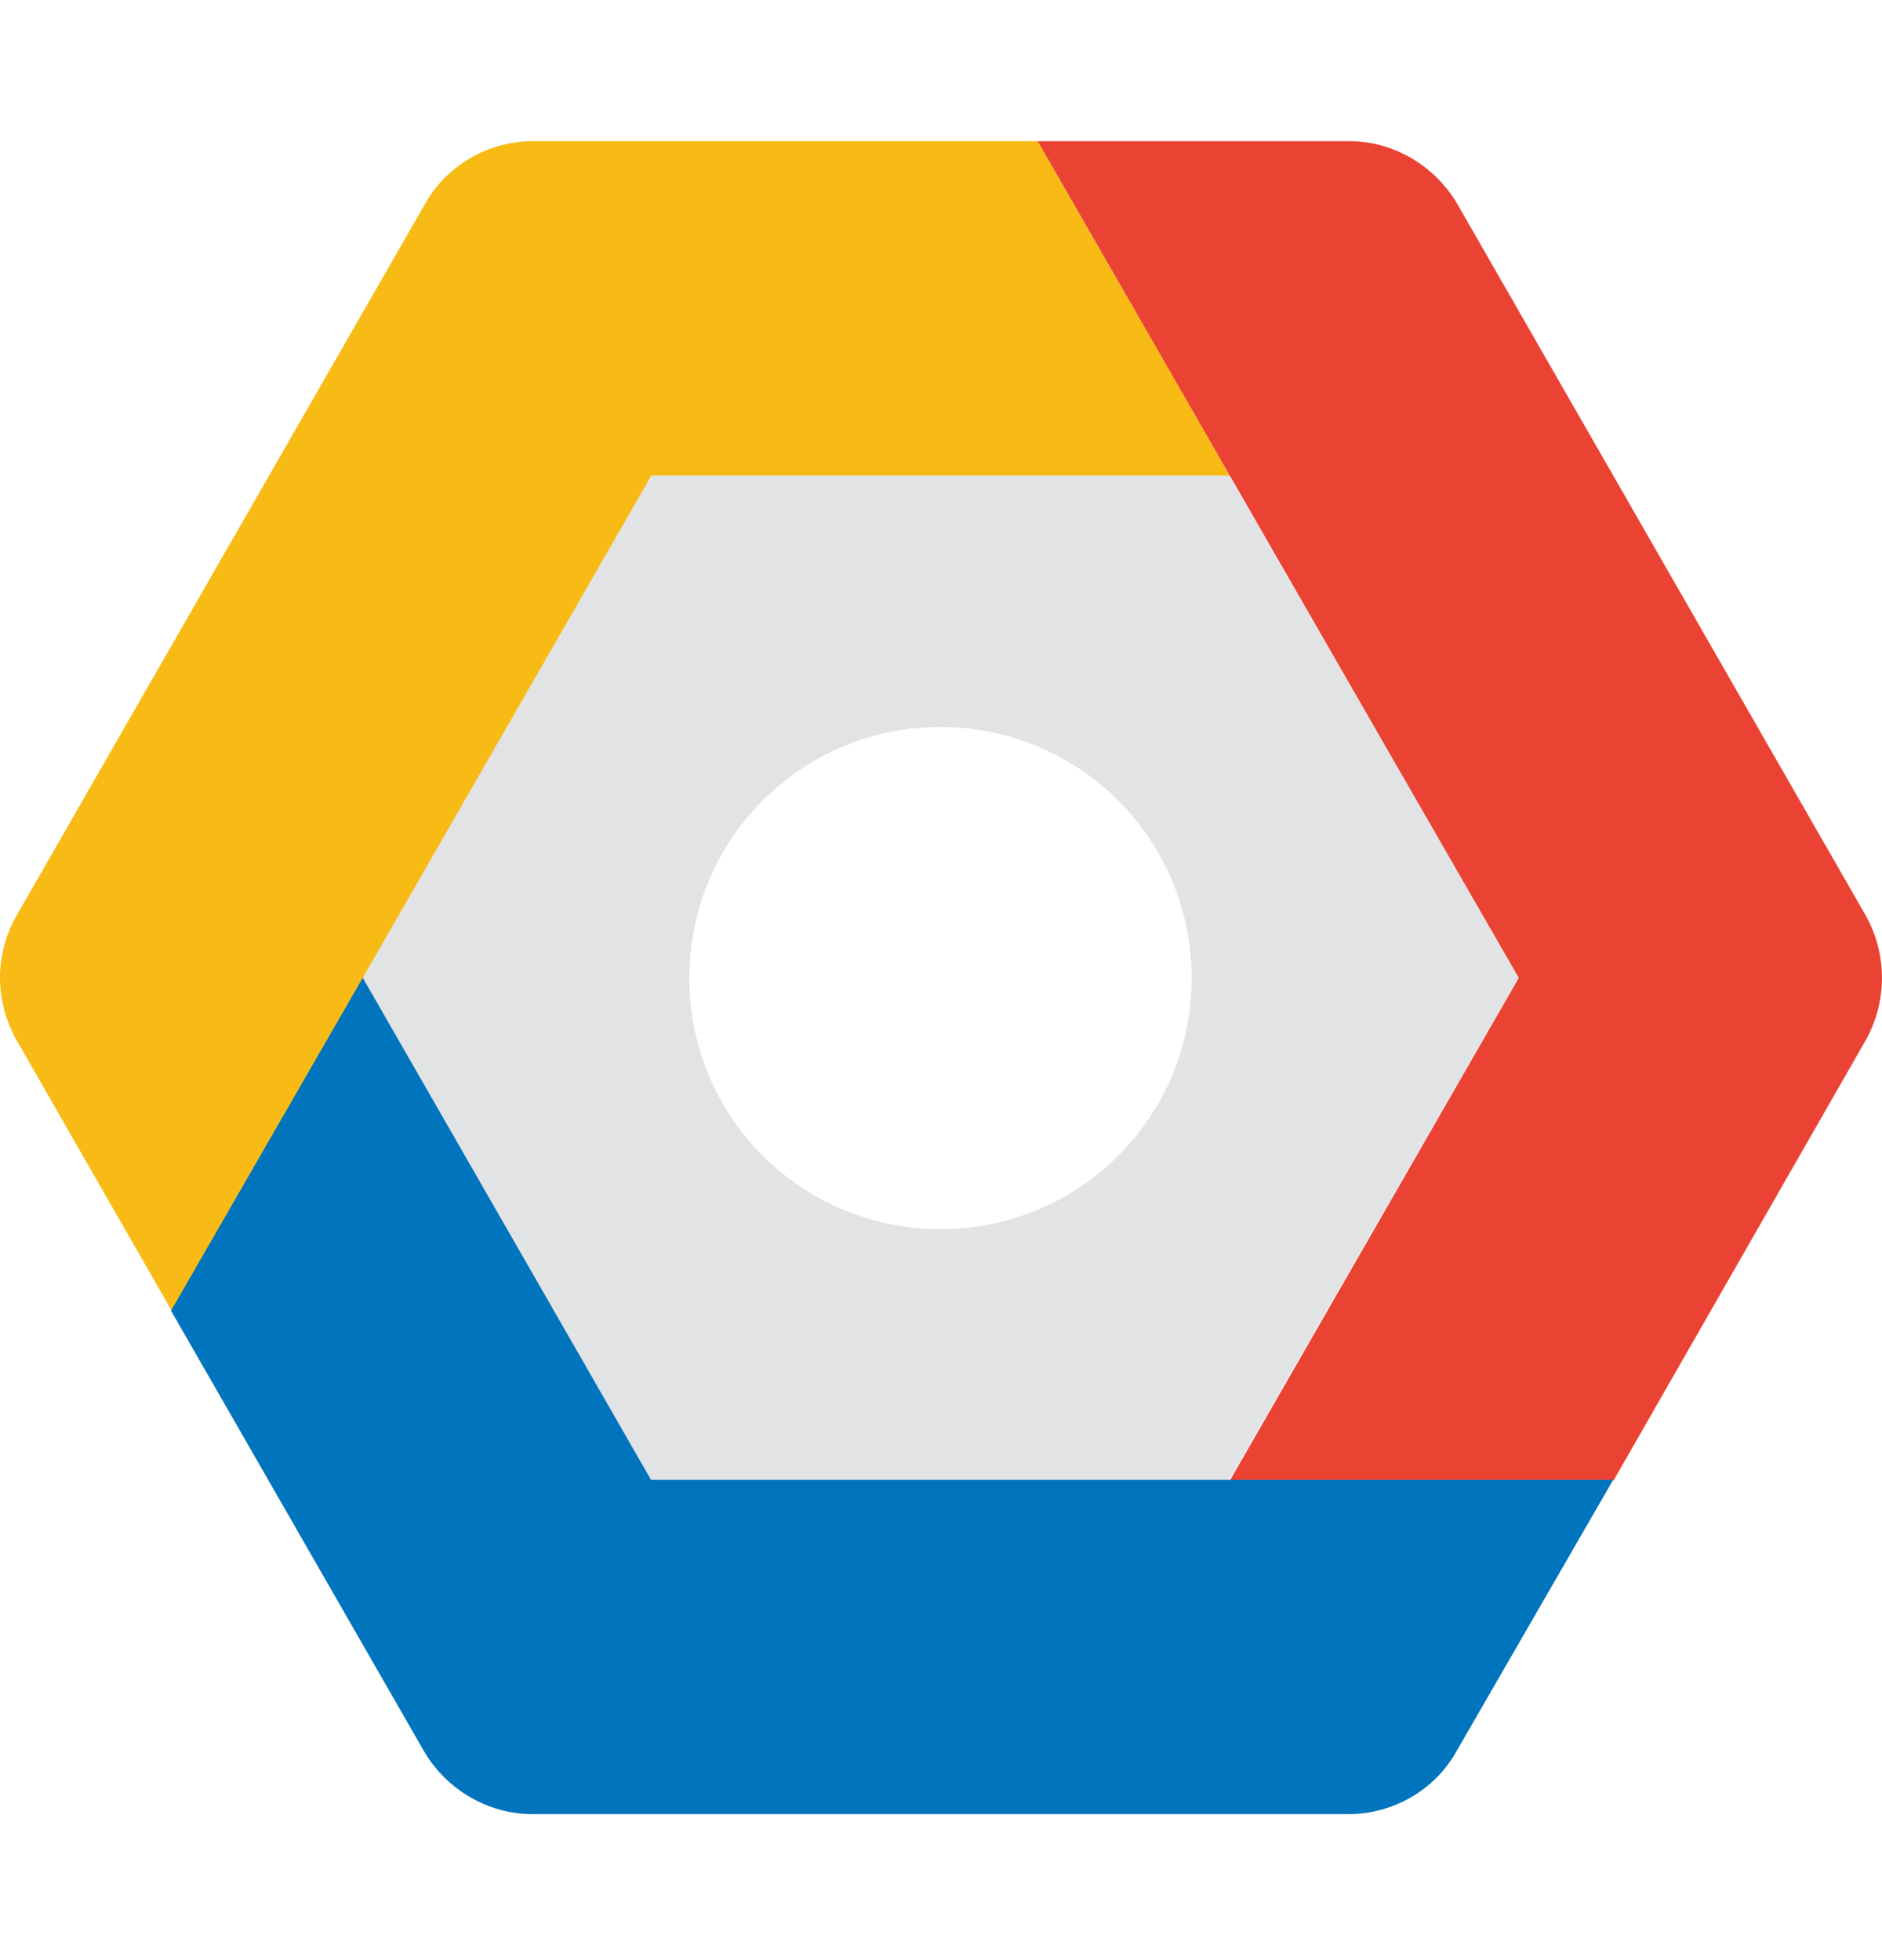
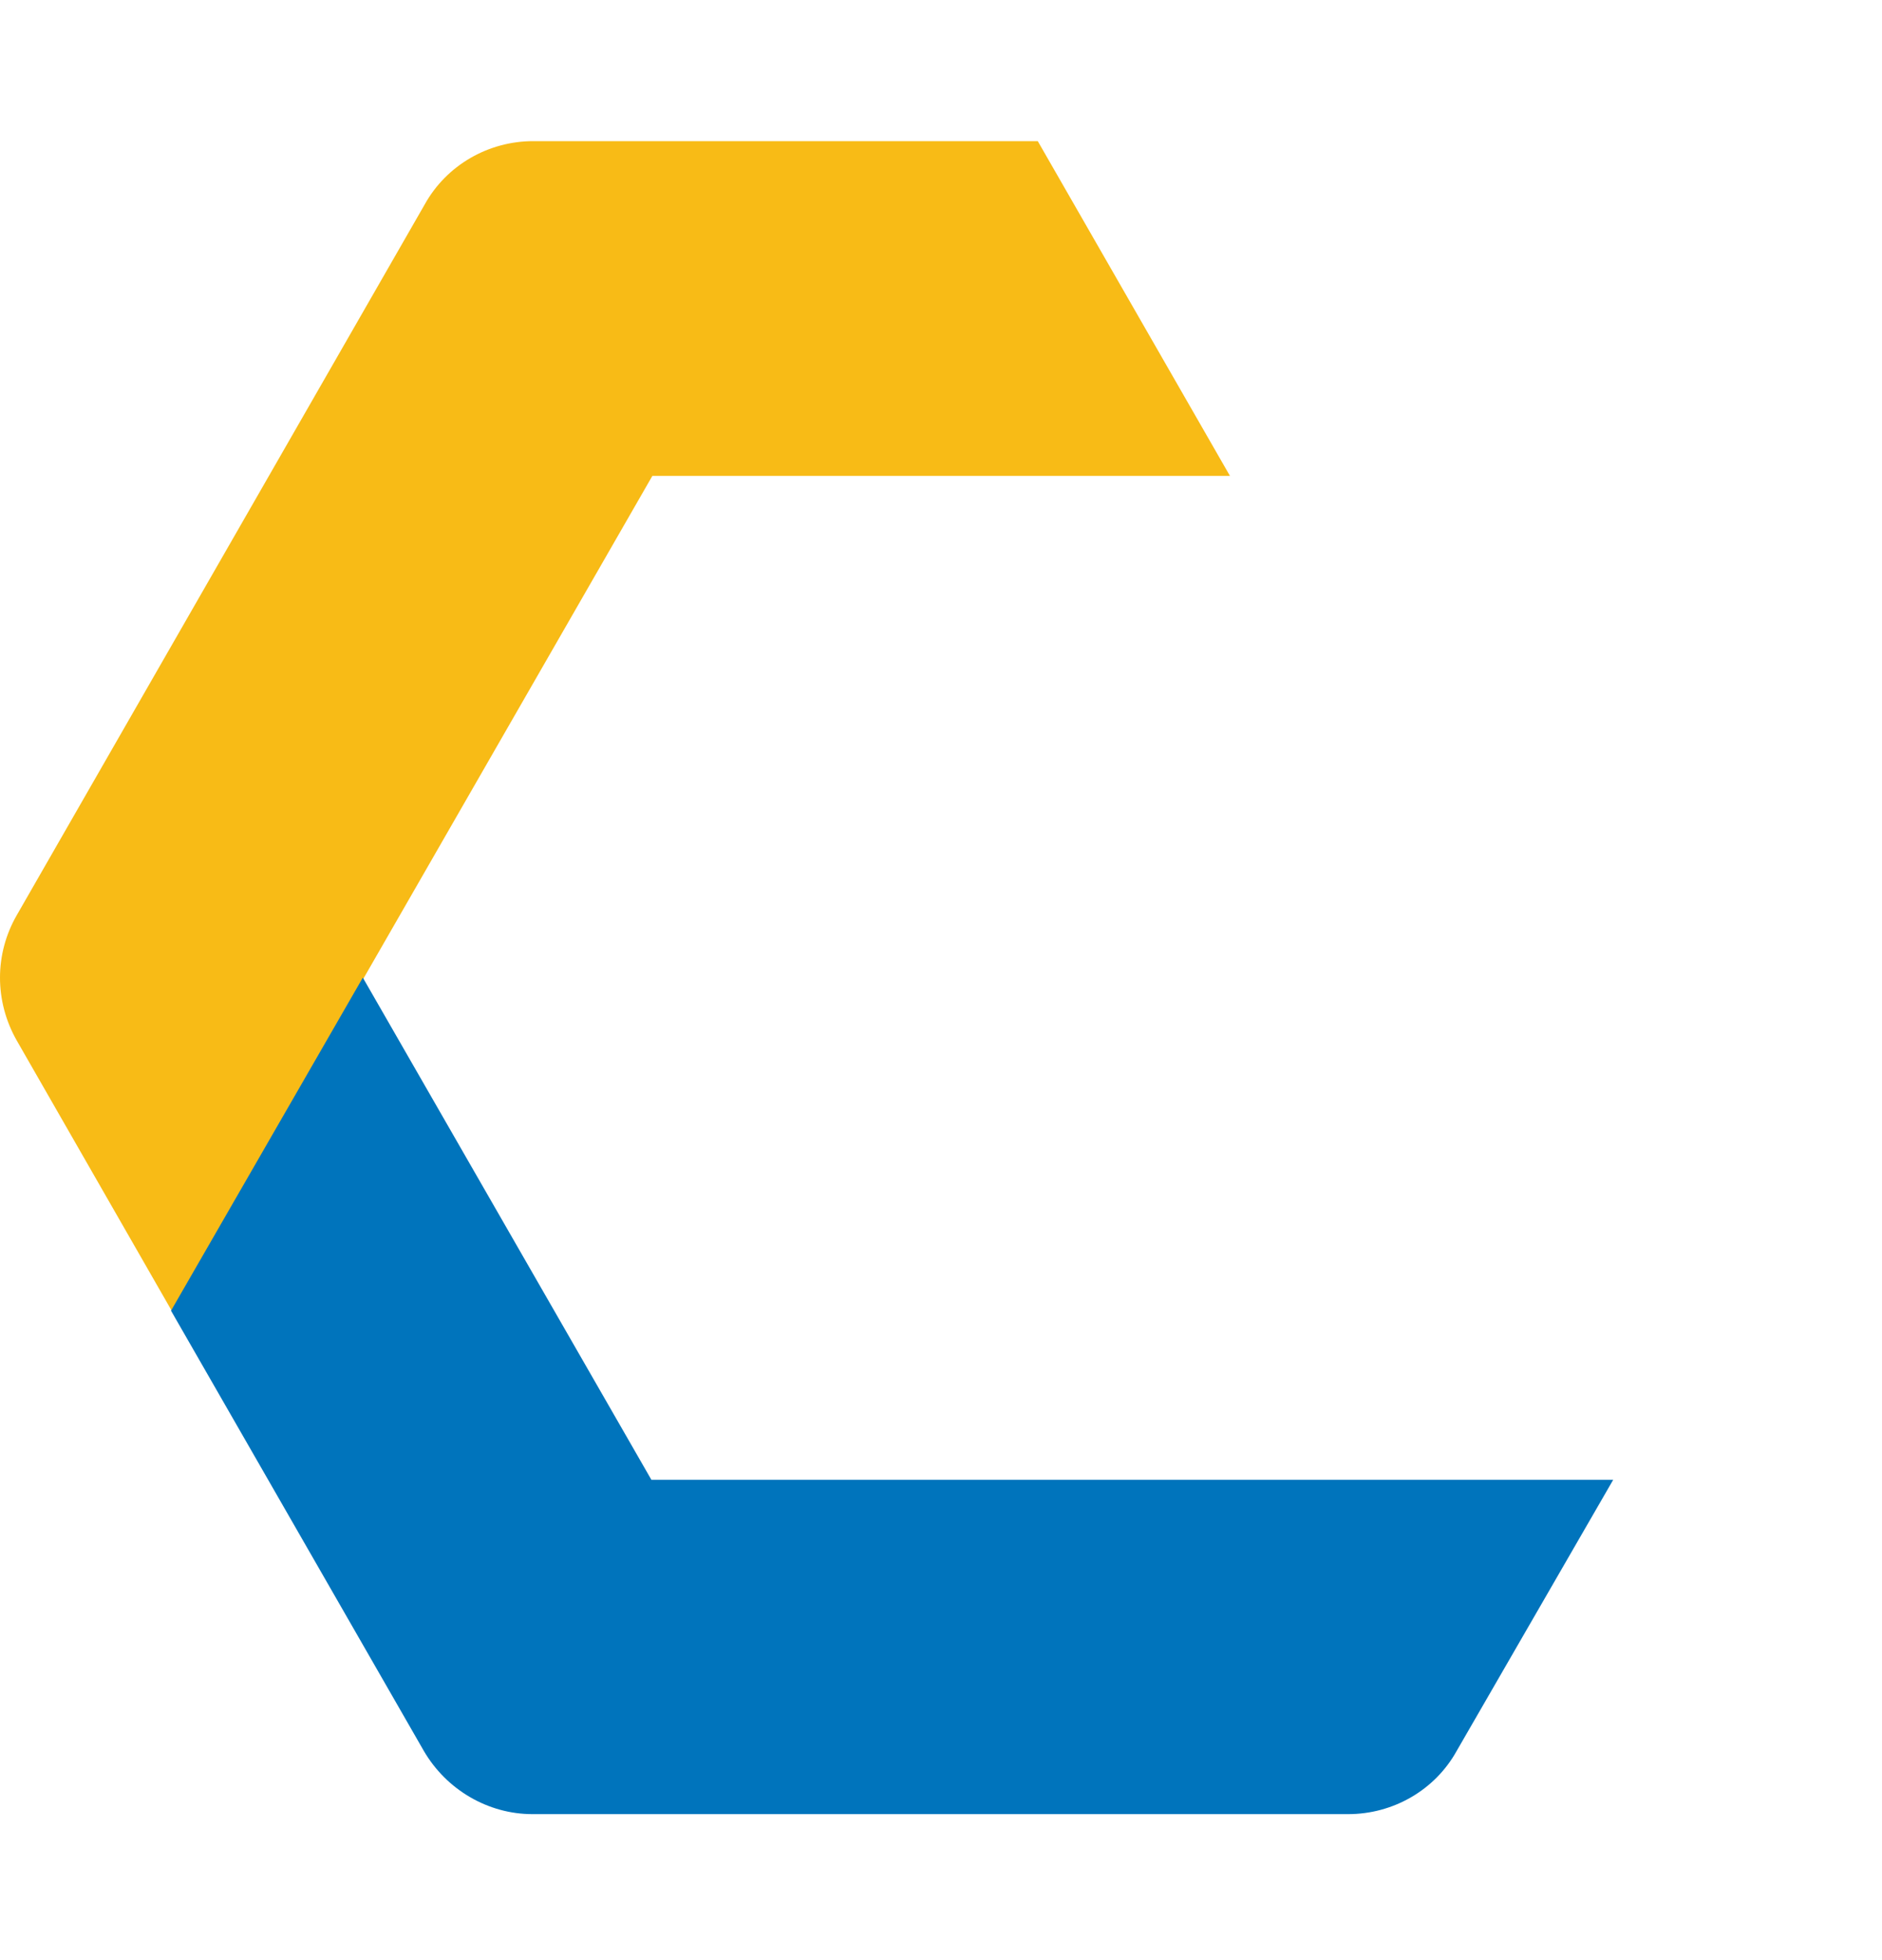
<svg xmlns="http://www.w3.org/2000/svg" width="24" height="25" viewBox="0 0 24 25" fill="none">
  <path d="M15.685 6.07L13.234 1.8H6.801C6.228 1.8 5.695 2.106 5.417 2.606L0.213 11.674C-0.071 12.169 -0.071 12.769 0.213 13.27L2.192 16.722L4.638 12.475L8.319 6.07H15.685Z" fill="#F8BB16" />
-   <path d="M23.791 11.674L18.587 2.606C18.298 2.111 17.77 1.8 17.203 1.8H13.233L15.685 6.07L19.366 12.475L15.685 18.88H20.578L23.791 13.27C24.069 12.775 24.069 12.169 23.791 11.674Z" fill="#EA4334" />
  <path d="M20.572 18.874H8.307L4.627 12.469L2.181 16.717L5.405 22.332C5.694 22.827 6.223 23.138 6.79 23.138H17.192C17.765 23.138 18.298 22.833 18.576 22.332L20.572 18.874Z" fill="#0074BC" />
-   <path d="M15.674 18.874H8.302L4.627 12.469L8.307 6.064H15.674L19.366 12.469L15.674 18.874ZM11.994 9.272C10.22 9.272 8.791 10.701 8.791 12.475C8.791 14.248 10.22 15.677 11.994 15.677C13.767 15.677 15.196 14.248 15.196 12.475C15.196 10.701 13.762 9.272 11.994 9.272Z" fill="#E2E3E4" />
</svg>